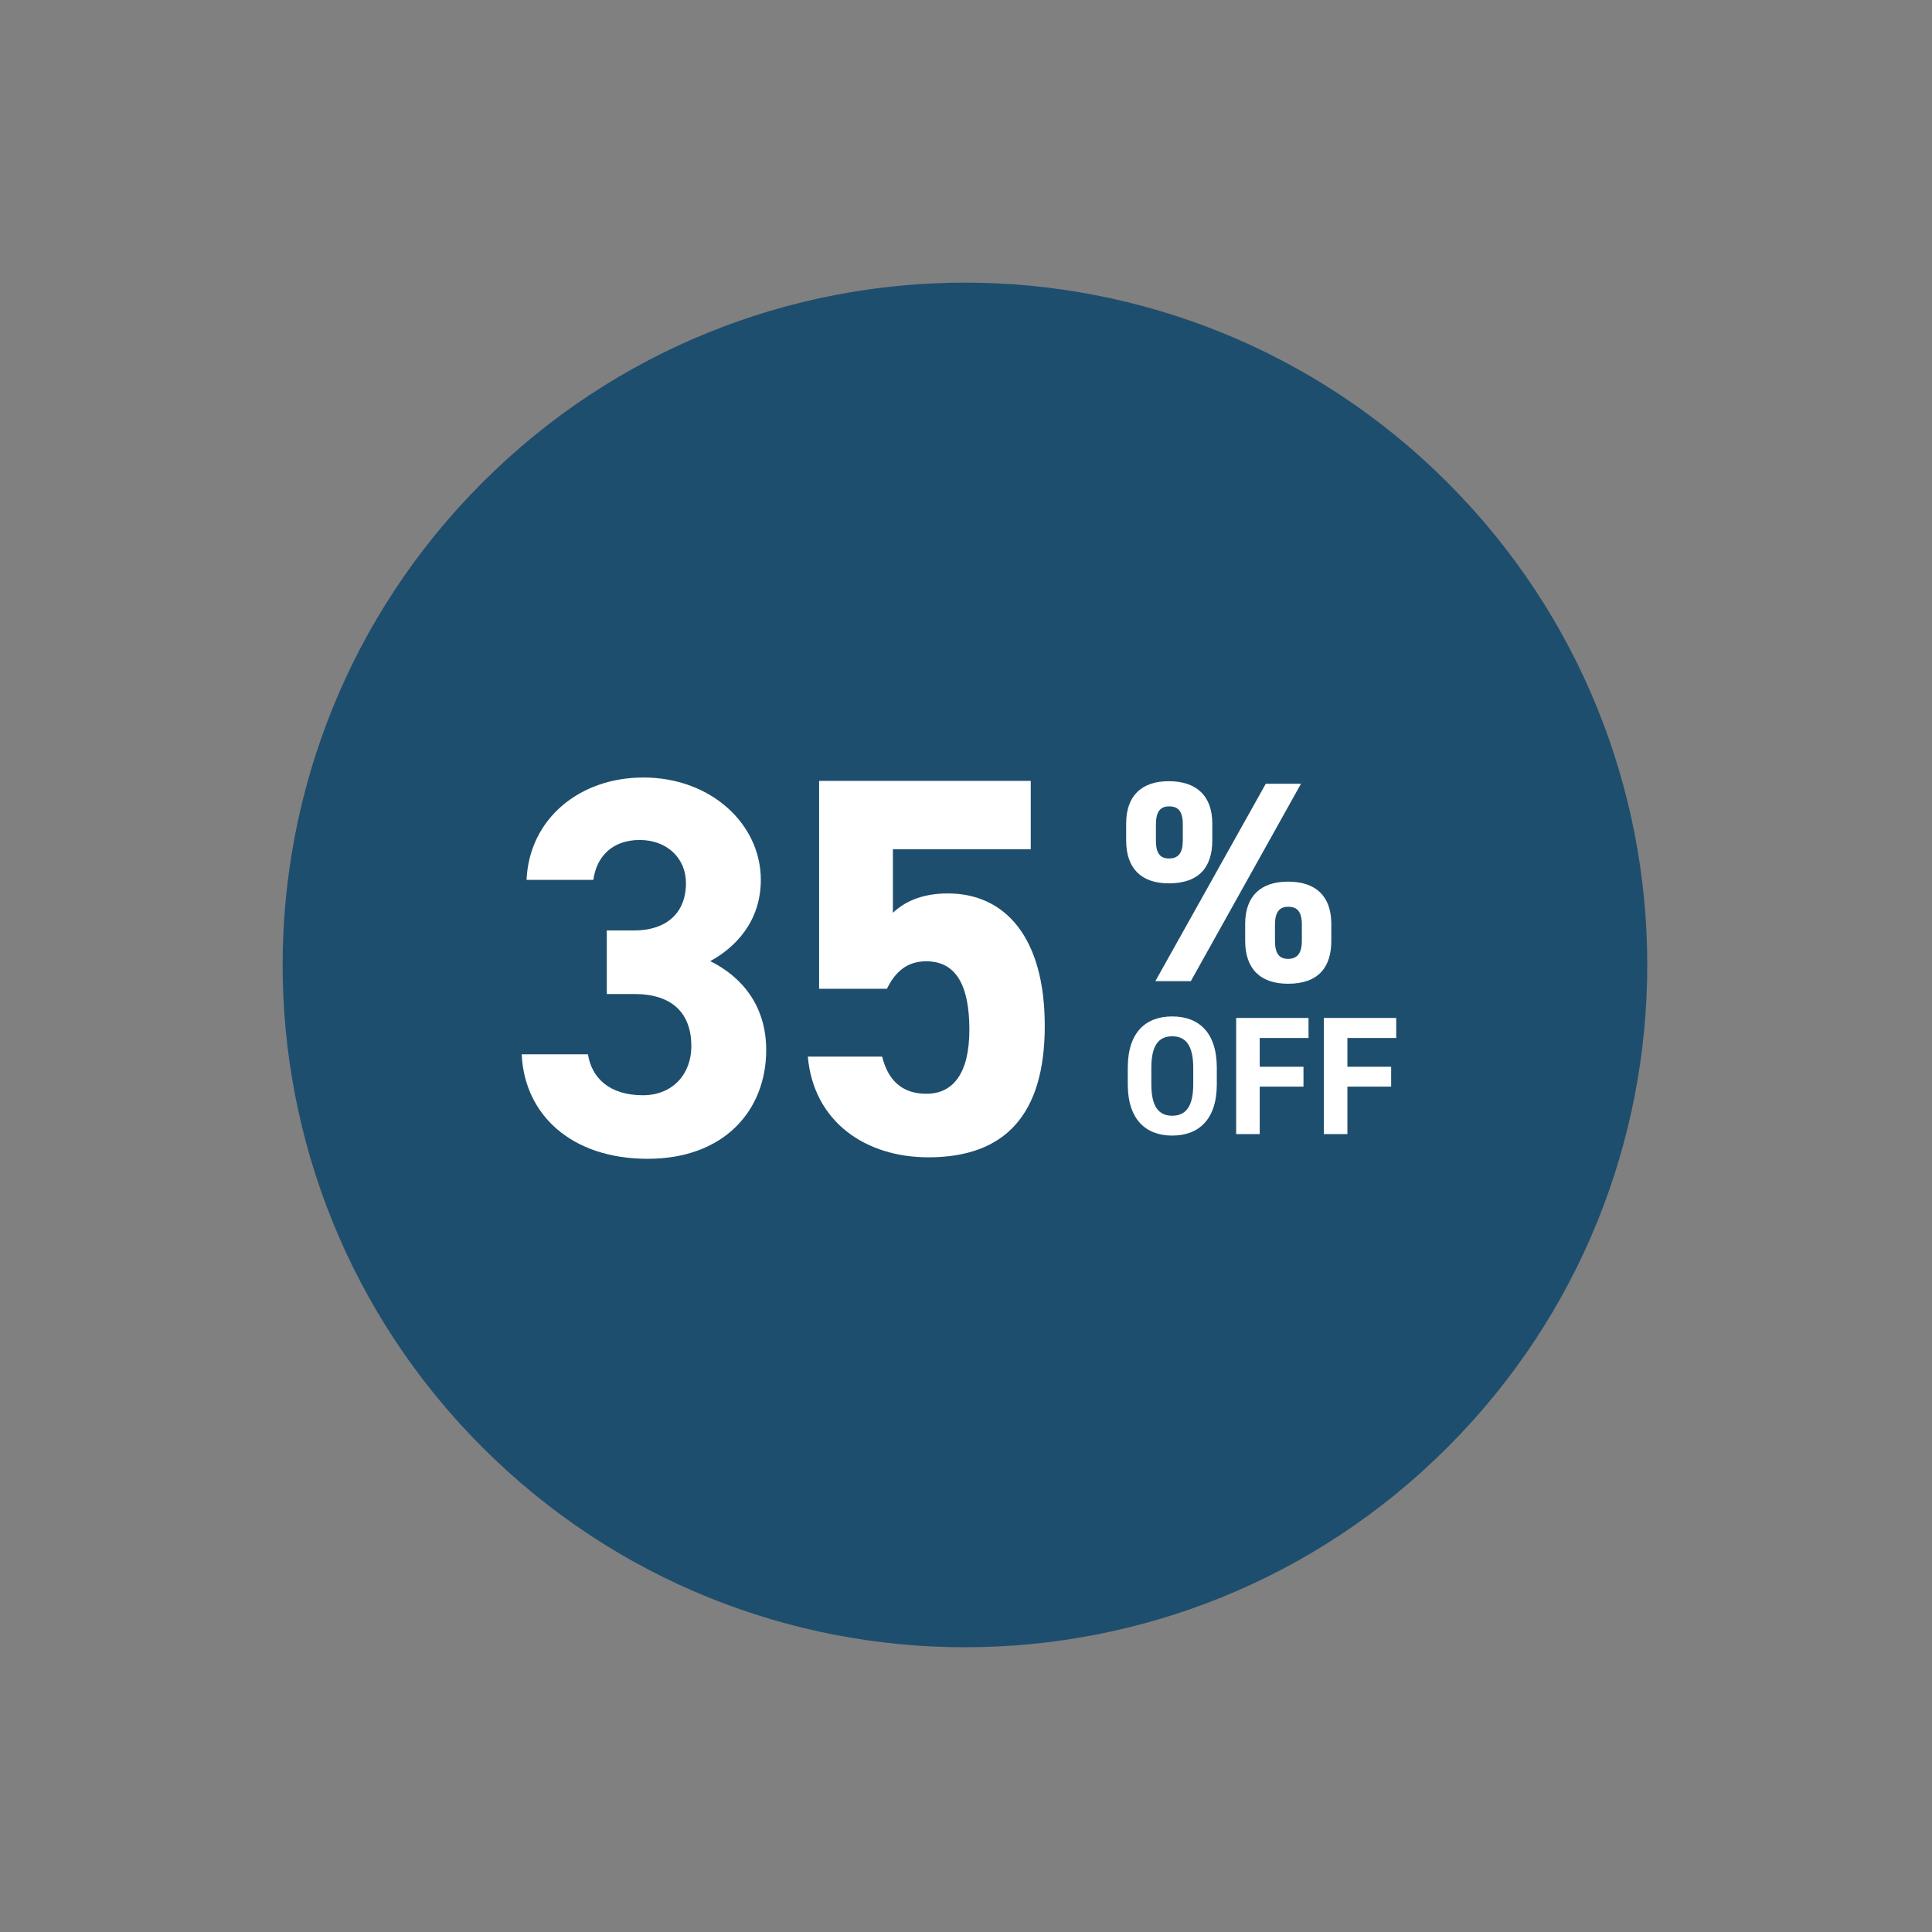
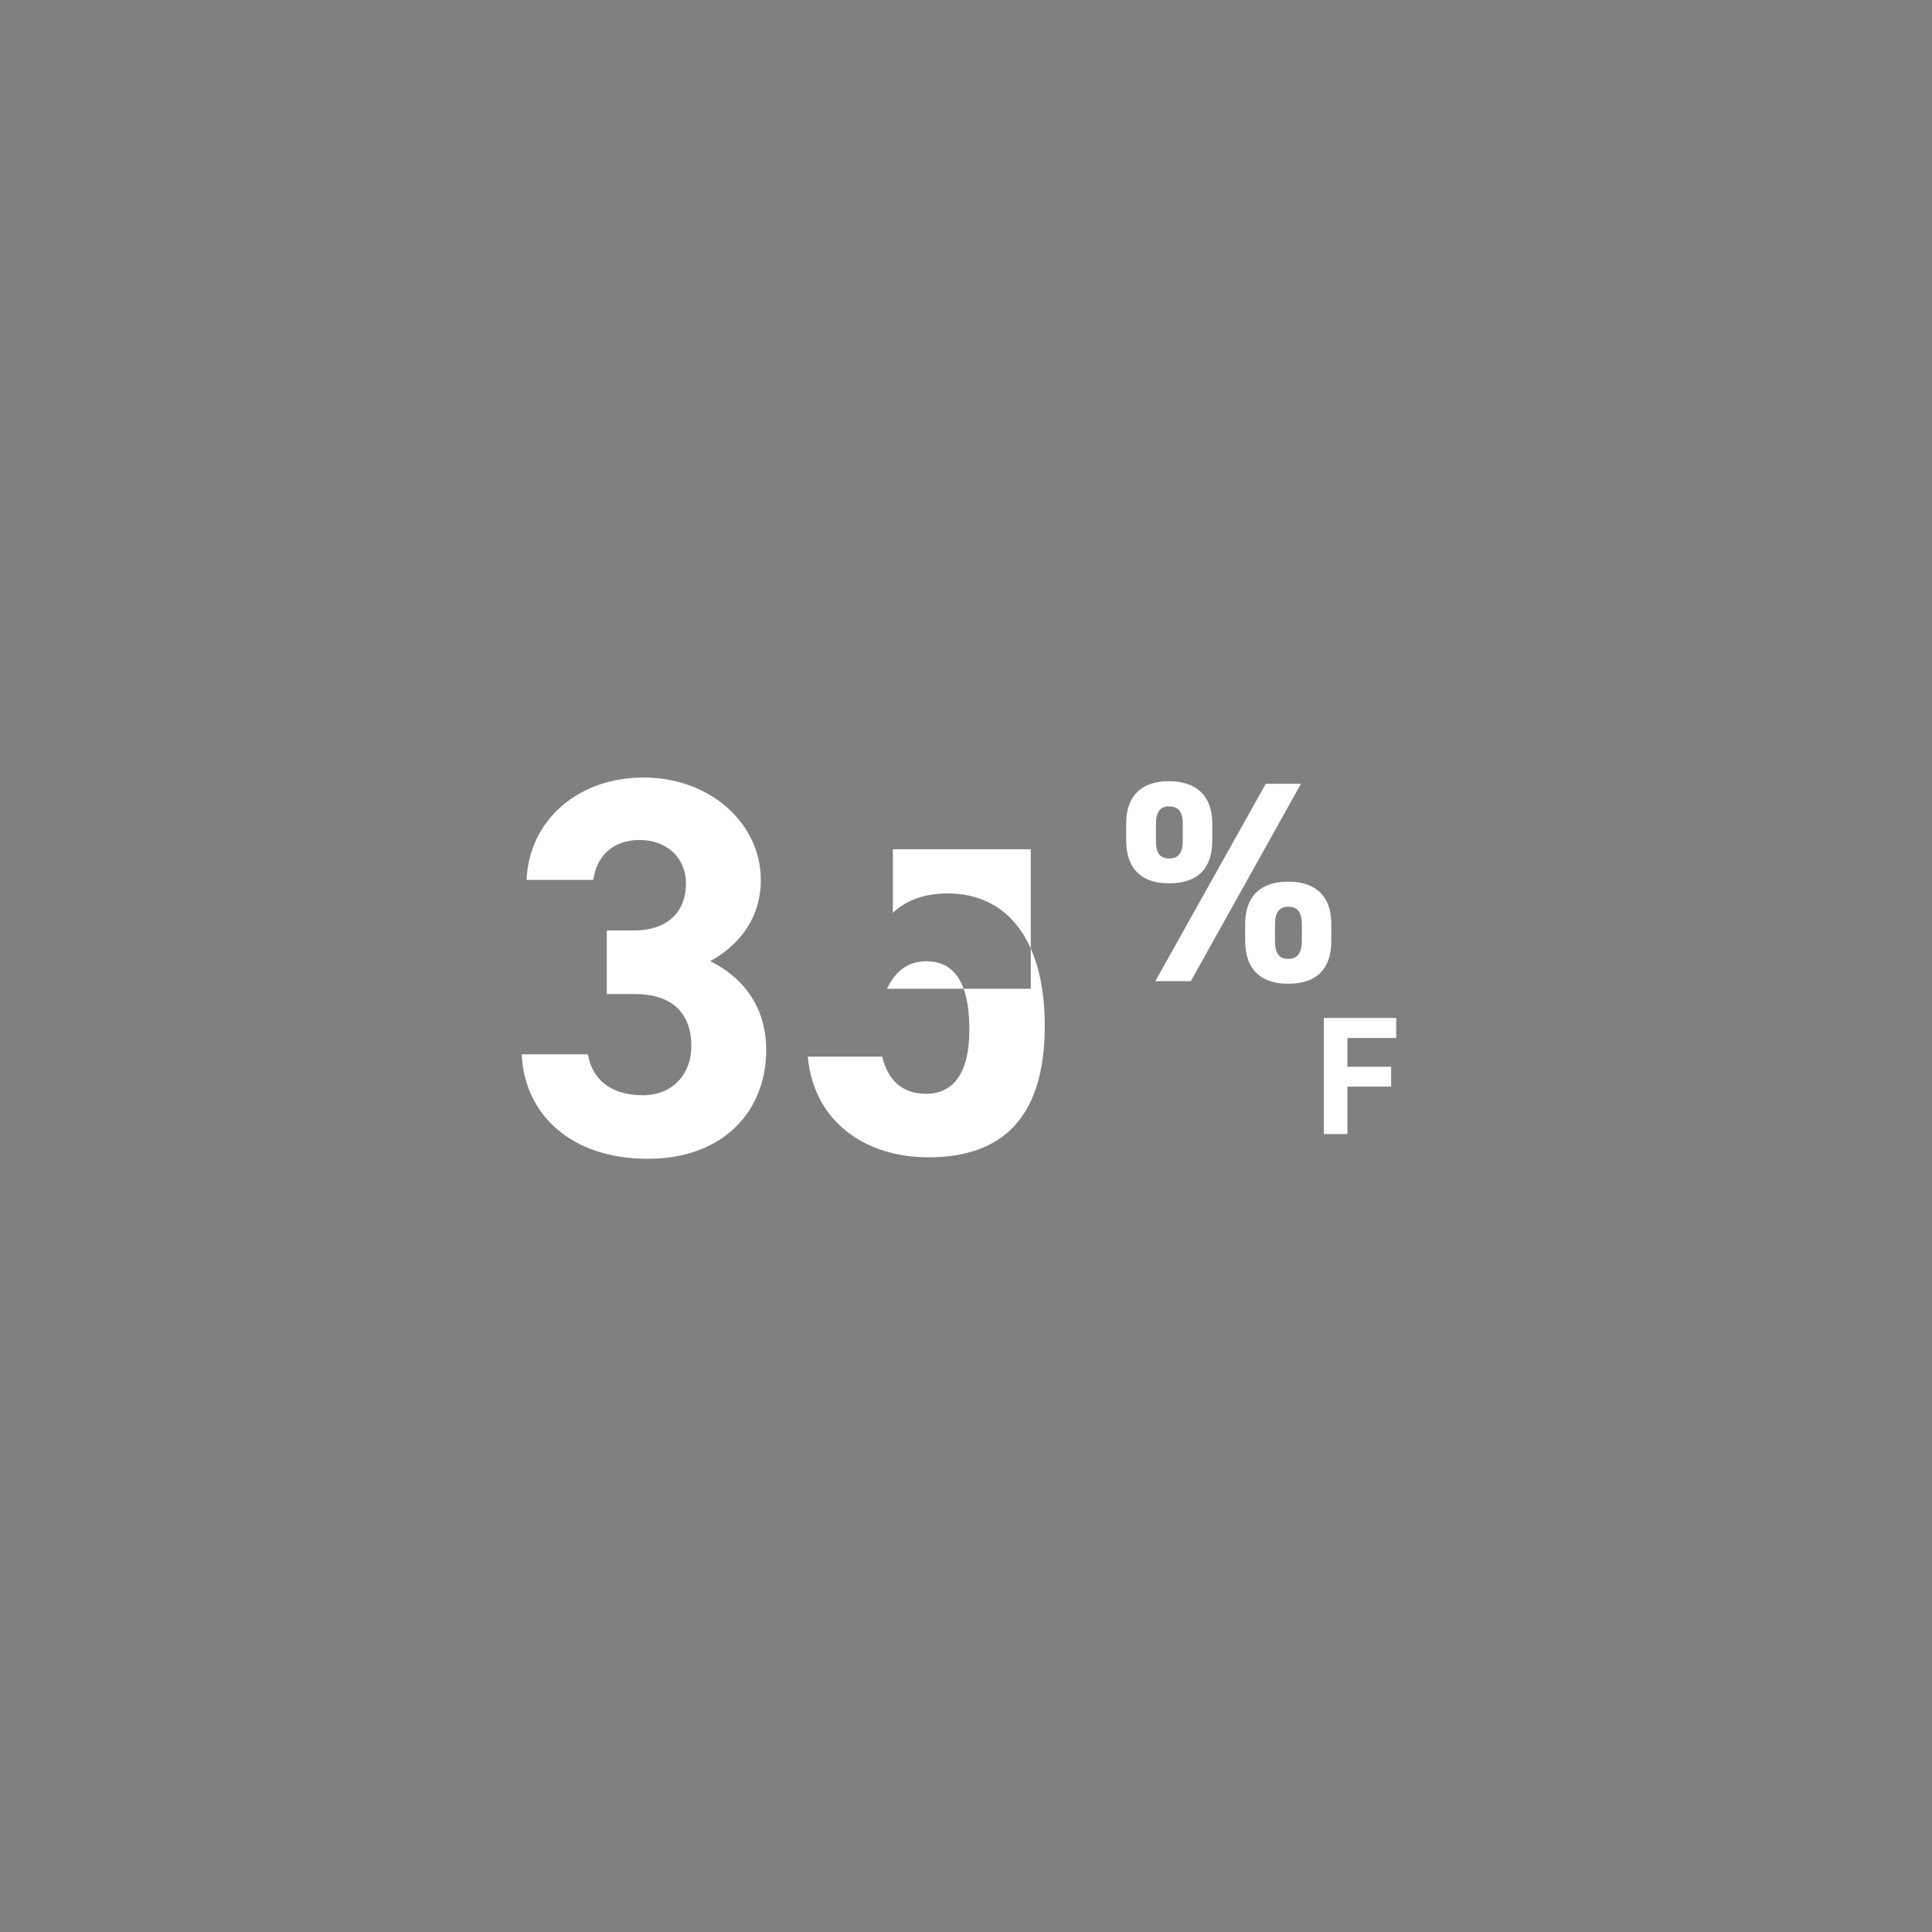
<svg xmlns="http://www.w3.org/2000/svg" width="574" height="574" viewBox="0 0 574 574" fill="none">
  <rect x="0" y="0" width="574" height="574" fill="#808080" stroke="none" />
-   <path d="M430.034 430.032C509.201 350.865 509.201 222.51 430.034 143.343C350.867 64.176 222.512 64.176 143.345 143.343C64.178 222.51 64.178 350.865 143.345 430.032C222.512 509.199 350.867 509.199 430.034 430.032Z" fill="#1E4E6E" />
  <path d="M360.174 249.694C360.174 257.344 356.514 262.444 347.254 262.444C339.004 262.444 334.584 257.934 334.584 249.694V244.674C334.584 236.424 339.174 232.094 347.254 232.094C355.334 232.094 360.174 236.344 360.174 244.674V249.694ZM386.524 232.854L353.794 291.504H343.254L376.064 232.854H386.524ZM351.414 249.694V244.934C351.414 241.024 350.054 239.574 347.334 239.574C344.784 239.574 343.424 241.104 343.424 244.934V249.694C343.424 253.344 344.524 255.054 347.334 255.054C350.144 255.054 351.414 253.354 351.414 249.694ZM395.534 279.524C395.534 287.174 391.874 292.274 382.694 292.274C374.364 292.274 369.944 287.764 369.944 279.524V274.514C369.944 266.264 374.534 261.934 382.694 261.934C390.854 261.934 395.534 266.184 395.534 274.514V279.524ZM386.784 279.524V274.764C386.784 270.854 385.424 269.404 382.704 269.404C380.154 269.404 378.794 270.934 378.794 274.764V279.524C378.794 283.184 379.984 284.884 382.704 284.884C385.424 284.884 386.784 283.184 386.784 279.524Z" fill="white" />
-   <path d="M348.264 337.384C340.514 337.384 335.064 332.684 335.064 322.134V317.234C335.064 306.584 340.514 301.984 348.264 301.984C356.014 301.984 361.514 306.584 361.514 317.234V322.134C361.514 332.684 356.064 337.384 348.264 337.384ZM342.064 322.134C342.064 328.734 344.214 331.484 348.264 331.484C352.314 331.484 354.514 328.734 354.514 322.134V317.234C354.514 310.634 352.314 307.884 348.264 307.884C344.214 307.884 342.064 310.634 342.064 317.234V322.134Z" fill="white" />
-   <path d="M388.764 302.438V308.387H374.264V316.938H387.264V322.837H374.264V336.938H367.264V302.438H388.764Z" fill="white" />
  <path d="M414.814 302.438V308.387H400.314V316.938H413.314V322.837H400.314V336.938H393.314V302.438H414.814Z" fill="white" />
-   <path d="M263.52 293.76H243.36V232H306.24V252.32H265.28V271.2C268.32 268.32 273.28 265.44 281.6 265.44C298.56 265.44 310.4 278.4 310.4 304.8C310.4 331.2 298.56 343.84 275.84 343.84C257.28 343.84 241.76 333.44 240 313.92H262.08C263.84 320.96 268 324.96 275.2 324.96C283.2 324.96 288 318.88 288 305.92C288 292.96 284.16 285.6 275.2 285.6C269.44 285.6 265.92 288.8 263.52 293.76Z" fill="white" />
+   <path d="M263.52 293.76H243.36H306.24V252.32H265.28V271.2C268.32 268.32 273.28 265.44 281.6 265.44C298.56 265.44 310.4 278.4 310.4 304.8C310.4 331.2 298.56 343.84 275.84 343.84C257.28 343.84 241.76 333.44 240 313.92H262.08C263.84 320.96 268 324.96 275.2 324.96C283.2 324.96 288 318.88 288 305.92C288 292.96 284.16 285.6 275.2 285.6C269.44 285.6 265.92 288.8 263.52 293.76Z" fill="white" />
  <path d="M180.28 276.44H188.44C197.56 276.44 203.8 271.64 203.8 262.36C203.8 255 198.2 249.56 190.04 249.56C181.88 249.56 177.24 254.52 176.28 261.4H156.44C157.24 243.32 172.12 231 191.16 231C211.32 231 226.04 244.92 226.04 261.4C226.04 273.88 218.36 281.56 211 285.56C220.44 290.2 227.64 298.84 227.64 311.96C227.64 329.88 215.16 344.28 192.44 344.28C169.72 344.28 155.8 331.16 155 313.24H174.68C175.8 320.28 181.08 325.4 191 325.4C199.96 325.4 205.4 319 205.4 310.84C205.4 301.08 199.8 295.32 188.44 295.32H180.28V276.44Z" fill="white" />
</svg>